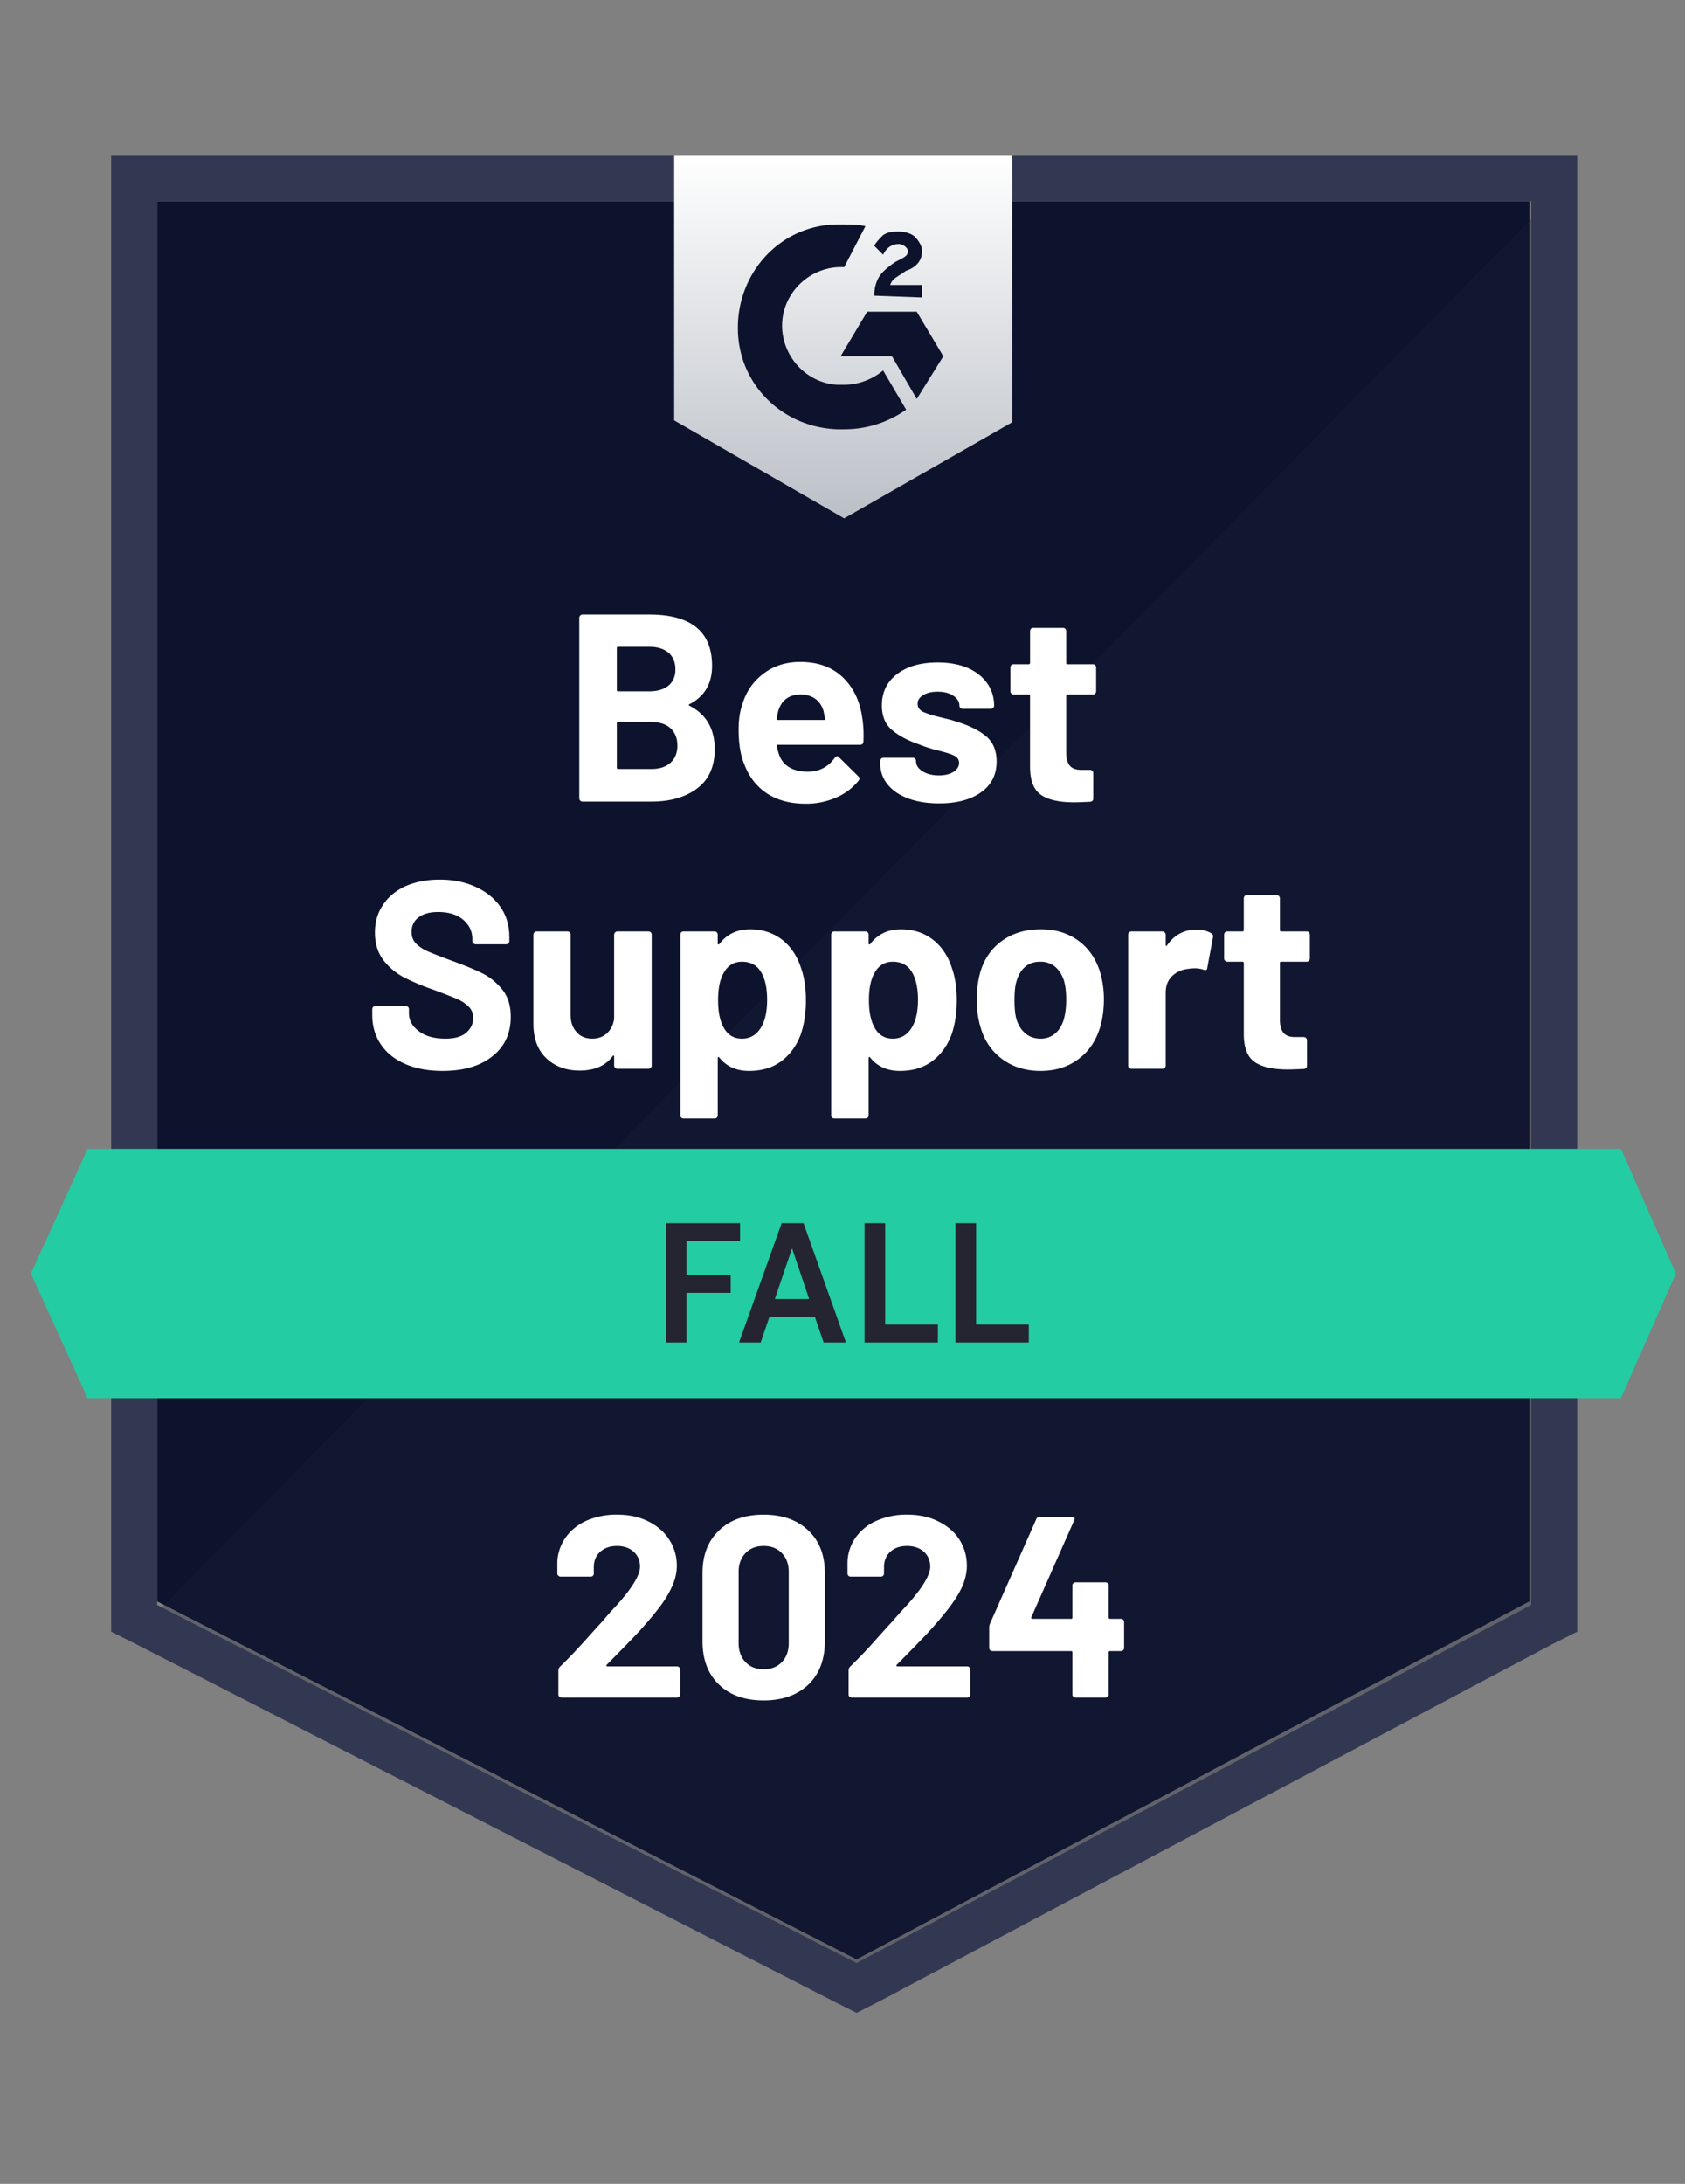
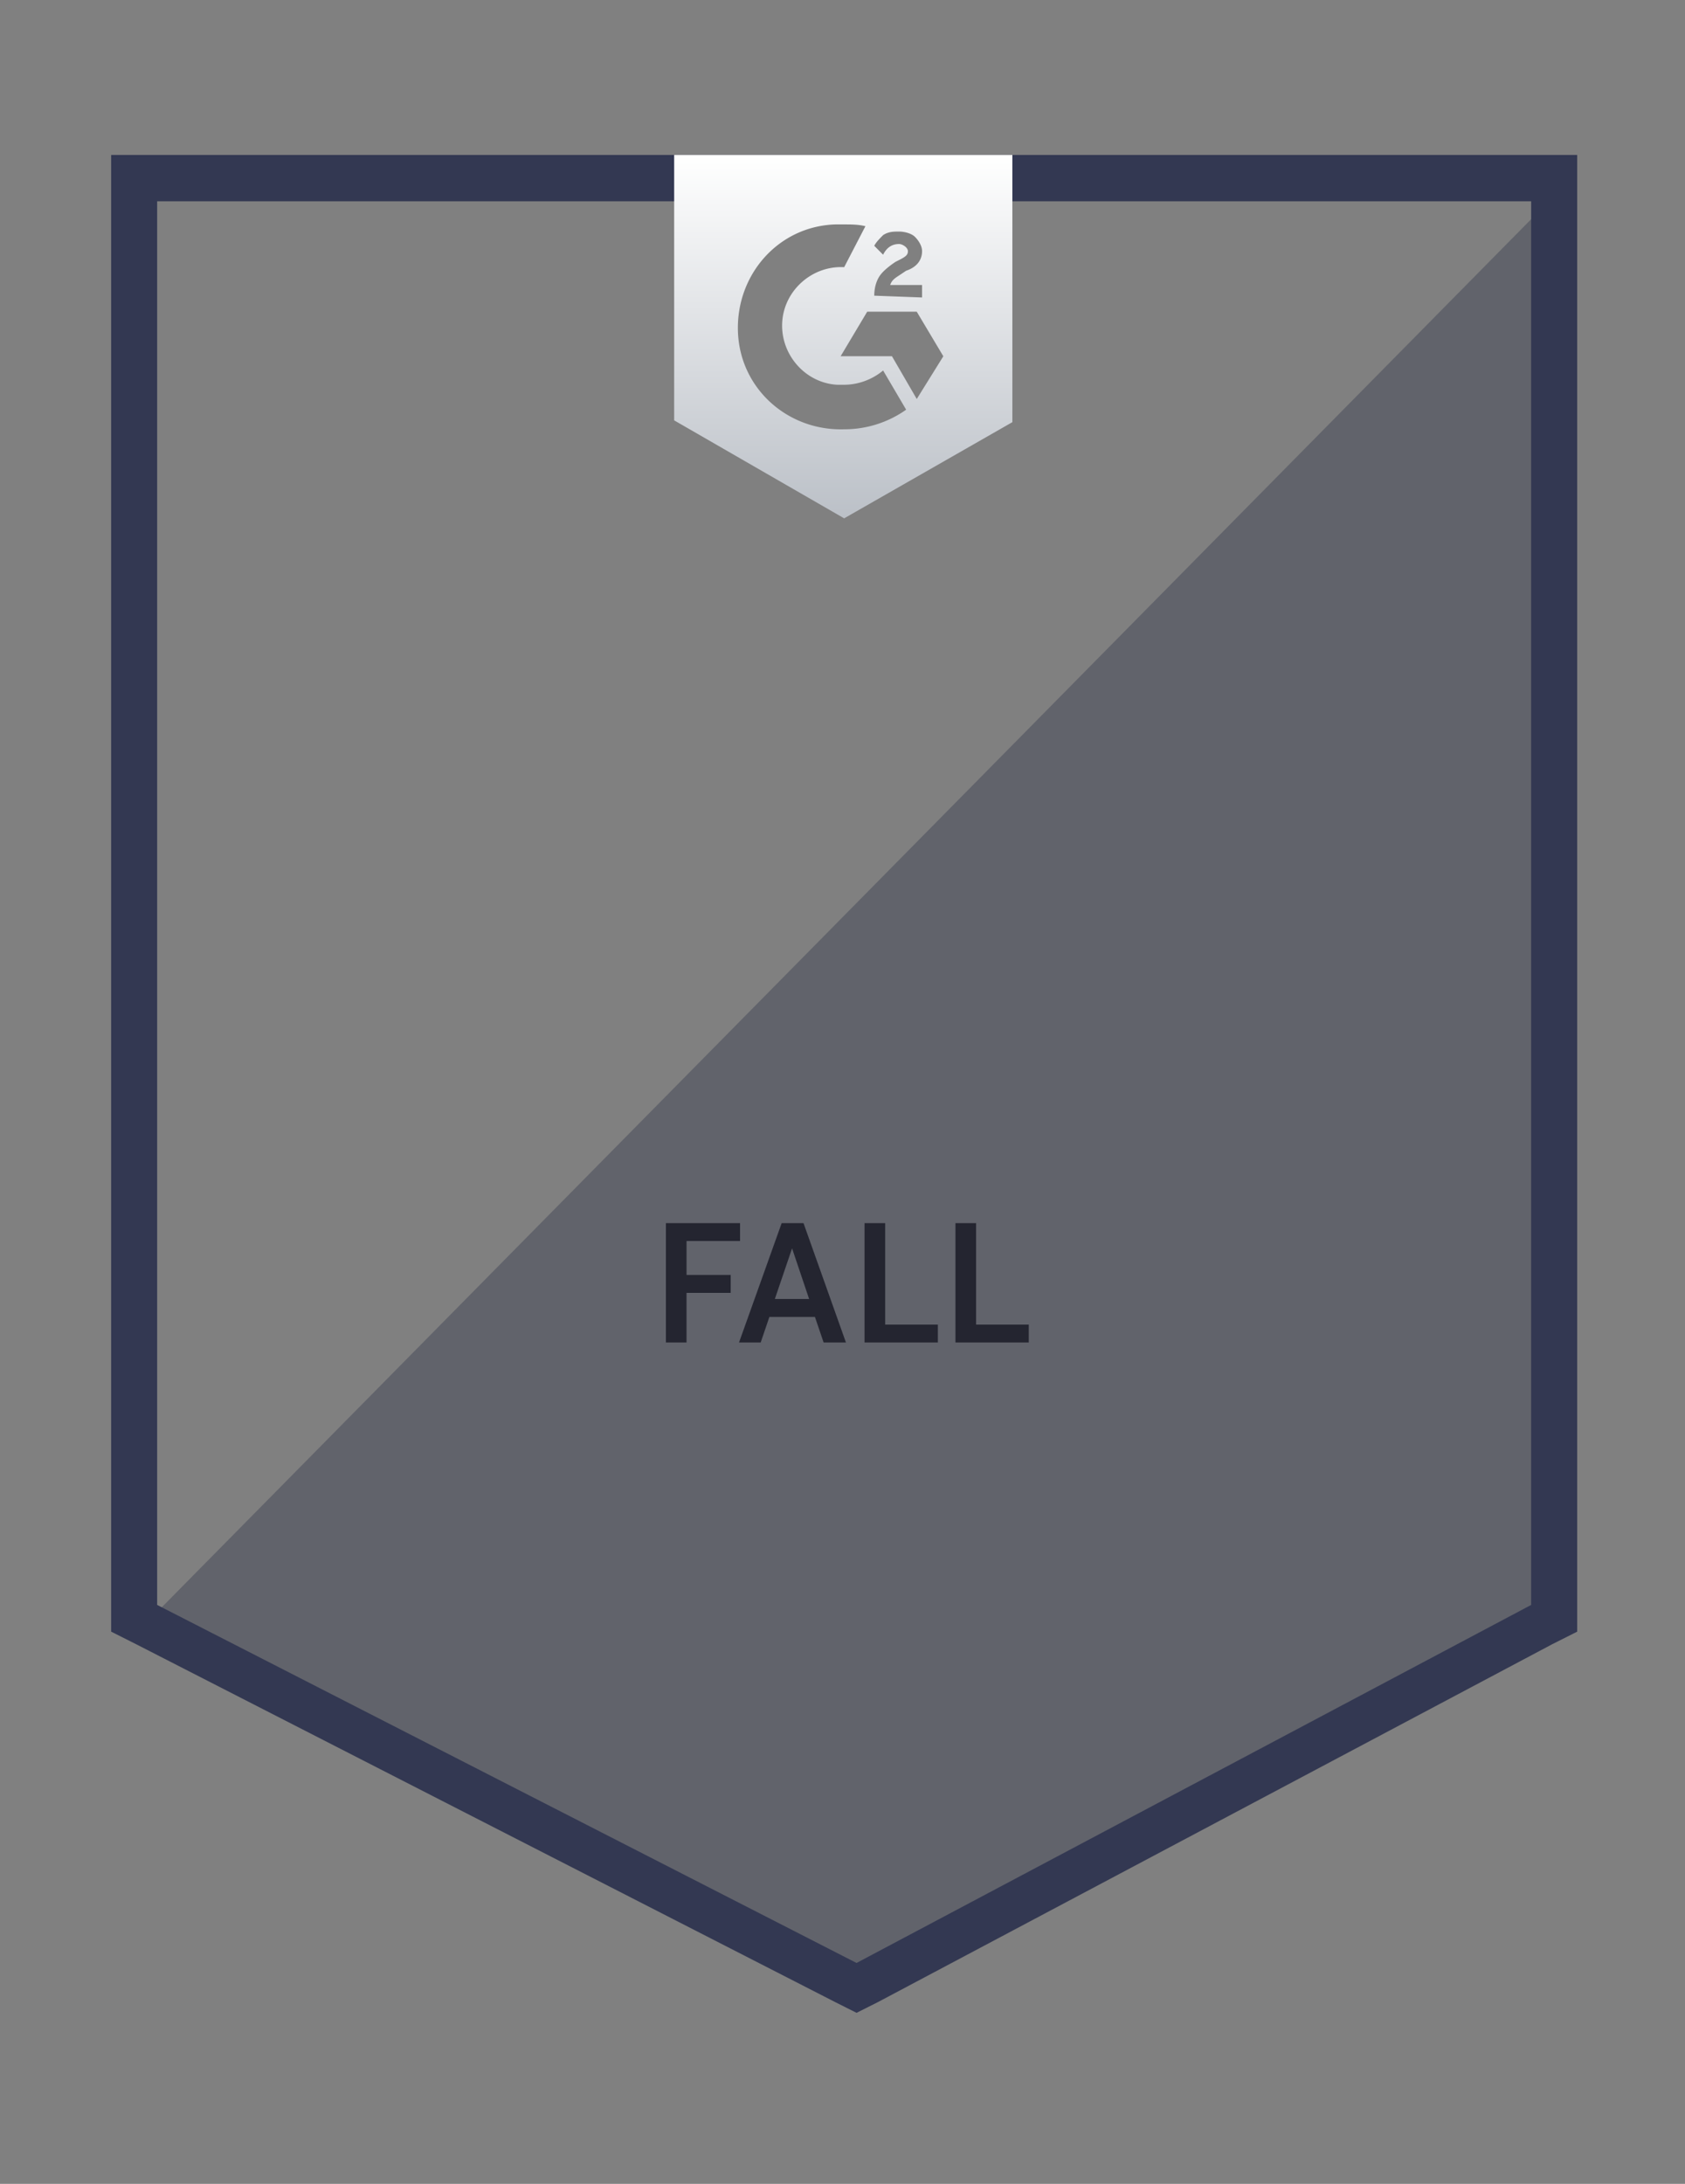
<svg xmlns="http://www.w3.org/2000/svg" width="98" height="127" fill="none">
  <rect width="100%" height="100%" fill="#808080" stroke="none" />
  <g clip-path="url(#a)">
-     <path d="m9.14 93.126 40.677 20.821L88.95 93.125v-81.42H9.141v81.42Z" fill="#0E132D" />
    <path opacity=".3" d="M89.773 12.017 8.317 94.577l42.222 21.028 39.234-20.2V12.017Z" fill="#1A1F39" />
    <path d="M6.464 38.845v56.041l1.442.726 40.676 20.821 1.236.621 1.236-.621 39.235-20.821 1.441-.725V9.011H6.464v29.833ZM9.14 93.333V11.705h79.912v81.628l-39.235 20.821L9.14 93.333Z" fill="#333852" />
    <path d="M49.097 13.052c.412 0 .824 0 1.236.103l-1.236 2.383c-1.854-.104-3.501 1.346-3.604 3.211-.103 1.865 1.338 3.522 3.192 3.626h.412c.824 0 1.648-.311 2.265-.83l1.34 2.28a6.217 6.217 0 0 1-3.605 1.14c-3.295.103-6.076-2.383-6.179-5.698-.103-3.315 2.369-6.112 5.664-6.215h.515Zm4.222 5.076 1.545 2.59-1.545 2.485-1.442-2.486h-2.986l1.545-2.59h2.883Zm-2.472-.933c0-.414.103-.829.31-1.14.205-.31.617-.62.926-.828l.206-.104c.412-.207.515-.31.515-.518 0-.207-.309-.414-.515-.414-.412 0-.72.207-.927.622l-.515-.518c.103-.207.31-.415.515-.622.31-.207.618-.207.927-.207.31 0 .721.104.927.31.206.208.412.519.412.83 0 .517-.309.932-.927 1.139l-.309.207c-.309.207-.515.31-.618.622h1.854v.725l-2.78-.104Zm-1.75 12.949 9.783-5.594V9.012H39.21v15.434l9.887 5.698Z" fill="url(#b)" />
-     <path d="M94.275 66.81H5.095L1.8 74.061l3.295 7.251h89.18l3.192-7.25-3.192-7.252Z" fill="#23CCA2" />
    <path d="M42.497 75.185h-2.568v2.885h-1.2V71.13h4.313v1.04H39.93v1.974h2.568v1.042Zm5.405 2.885-.506-1.487h-2.648l-.506 1.487h-1.26l2.48-6.941h1.27L49.2 78.07h-1.3Zm-.843-2.528-.992-2.946-1.002 2.946h1.994Zm3.223 2.528V71.13h1.2v5.9h3.064v1.041h-4.264Zm5.288 0V71.13h1.2v5.9h3.064v1.041h-4.265Z" fill="#242530" />
-     <path d="M25.74 62.278c-.823 0-1.54-.132-2.152-.394-.624-.27-1.102-.65-1.431-1.14-.337-.49-.505-1.06-.505-1.709v-.341c0-.056.017-.1.052-.135a.205.205 0 0 1 .134-.052h1.76c.049 0 .093.017.135.052.034.034.051.08.051.135v.227c0 .415.192.764.577 1.047.377.29.892.435 1.544.435.543 0 .948-.118 1.215-.352.268-.235.402-.522.402-.86a.859.859 0 0 0-.247-.632 2.195 2.195 0 0 0-.67-.456c-.288-.124-.737-.3-1.348-.528a13.666 13.666 0 0 1-1.761-.736 3.638 3.638 0 0 1-1.205-1.015c-.323-.428-.484-.96-.484-1.595 0-.622.161-1.164.484-1.627.316-.47.755-.828 1.318-1.077.57-.248 1.225-.373 1.967-.373.782 0 1.48.142 2.09.425.611.276 1.092.666 1.442 1.17.343.498.515 1.081.515 1.751v.228c0 .055-.017.1-.052.135a.205.205 0 0 1-.134.052h-1.77a.18.18 0 0 1-.135-.052.167.167 0 0 1-.061-.135v-.124c0-.435-.175-.805-.526-1.109-.357-.303-.844-.456-1.462-.456-.487 0-.865.104-1.133.311-.274.2-.412.484-.412.85 0 .262.08.48.237.652.165.18.402.339.71.477.317.138.804.328 1.463.57.735.269 1.308.507 1.72.714.419.208.796.515 1.133.922.336.408.504.94.504 1.596 0 .973-.357 1.74-1.07 2.3-.708.566-1.672.849-2.894.849Zm9.98-7.925c0-.048.02-.093.061-.135a.168.168 0 0 1 .124-.051h1.812c.048 0 .093.017.134.051a.207.207 0 0 1 .051.135v7.614c0 .055-.017.1-.051.135a.205.205 0 0 1-.134.051h-1.812a.168.168 0 0 1-.124-.051.167.167 0 0 1-.062-.135v-.528c0-.028-.01-.045-.03-.052-.021-.007-.042.007-.062.041-.412.553-1.05.829-1.916.829-.782 0-1.424-.235-1.926-.704-.508-.477-.762-1.147-.762-2.01v-5.19c0-.048.021-.093.062-.135a.168.168 0 0 1 .124-.051H33c.055 0 .1.017.134.051a.207.207 0 0 1 .051.135v4.651c0 .415.113.75.34 1.005.22.263.525.394.916.394.35 0 .639-.107.865-.322.227-.214.364-.49.412-.828v-4.9Zm10.874 1.958c.185.525.278 1.146.278 1.864 0 .719-.096 1.368-.288 1.948-.24.663-.615 1.188-1.123 1.575-.508.386-1.14.58-1.895.58-.741 0-1.318-.26-1.73-.777-.02-.028-.041-.038-.062-.031-.02.007-.03.027-.03.062v3.325c0 .055-.018.1-.052.135a.18.18 0 0 1-.134.051h-1.802a.18.18 0 0 1-.134-.051.183.183 0 0 1-.051-.135V54.353c0-.048.017-.093.051-.135a.18.18 0 0 1 .134-.051h1.802c.055 0 .1.017.134.051a.207.207 0 0 1 .051.135v.508c0 .034.01.055.031.062.021.007.042 0 .062-.02.433-.574 1.03-.86 1.792-.86.714 0 1.332.2 1.854.6.514.4.885.957 1.112 1.668Zm-2.358 3.48c.254-.4.38-.95.38-1.647 0-.649-.106-1.167-.319-1.553-.24-.442-.62-.663-1.143-.663-.473 0-.83.22-1.07.663-.214.373-.32.897-.32 1.574 0 .69.113 1.23.34 1.616.233.415.584.622 1.05.622.46 0 .82-.204 1.082-.611Zm11.132-3.48c.185.525.278 1.146.278 1.864 0 .719-.096 1.368-.289 1.948-.24.663-.614 1.188-1.122 1.575-.508.386-1.14.58-1.895.58-.741 0-1.318-.26-1.73-.777-.02-.028-.041-.038-.062-.031-.02.007-.03.027-.03.062v3.325c0 .055-.018.1-.052.135a.18.18 0 0 1-.134.051H48.53a.18.18 0 0 1-.134-.051.183.183 0 0 1-.052-.135V54.353c0-.048.018-.093.052-.135a.18.18 0 0 1 .134-.051h1.802c.055 0 .1.017.134.051a.207.207 0 0 1 .051.135v.508c0 .034.01.055.031.062.02.007.041 0 .062-.02.432-.574 1.03-.86 1.792-.86.714 0 1.332.2 1.853.6.515.4.886.957 1.113 1.668Zm-2.359 3.48c.254-.4.381-.95.381-1.647 0-.649-.106-1.167-.319-1.553-.24-.442-.621-.663-1.143-.663-.474 0-.83.22-1.07.663-.214.373-.32.897-.32 1.574 0 .69.113 1.23.34 1.616.233.415.583.622 1.05.622.46 0 .82-.204 1.081-.611Zm7.508 2.487c-.866 0-1.607-.228-2.225-.684-.618-.456-1.04-1.077-1.267-1.865a5.529 5.529 0 0 1-.216-1.585c0-.607.072-1.156.217-1.647.233-.766.659-1.367 1.276-1.802.618-.435 1.363-.653 2.235-.653.838 0 1.555.214 2.152.643.605.435 1.03 1.035 1.277 1.802.158.518.237 1.06.237 1.626 0 .56-.069 1.085-.206 1.575-.233.808-.655 1.44-1.266 1.896-.611.462-1.35.694-2.215.694Zm0-1.875c.336 0 .624-.104.864-.311.234-.207.402-.494.505-.86.082-.331.124-.694.124-1.088 0-.435-.041-.8-.124-1.098-.11-.352-.285-.628-.525-.828a1.295 1.295 0 0 0-.855-.29c-.357 0-.649.096-.875.29-.233.2-.402.476-.505.828-.082.242-.123.608-.123 1.098 0 .47.034.833.103 1.088.103.366.278.653.525.86.24.207.535.31.886.31Zm9.051-6.34c.371 0 .666.073.886.218.082.041.113.117.093.227l-.33 1.772c-.007.124-.079.162-.216.114a1.56 1.56 0 0 0-.536-.083c-.089 0-.202.01-.34.031-.37.035-.686.173-.947.414-.254.242-.38.567-.38.974v4.237c0 .055-.022.1-.063.135a.168.168 0 0 1-.123.051h-1.813a.205.205 0 0 1-.134-.051.183.183 0 0 1-.051-.135v-7.614c0-.048.017-.093.051-.135a.205.205 0 0 1 .134-.051h1.813c.048 0 .089.017.123.051a.189.189 0 0 1 .062.135v.59c0 .028.01.049.031.063.02.014.034.007.041-.021.426-.615.992-.922 1.7-.922Zm6.612 1.678a.17.17 0 0 1-.052.124.166.166 0 0 1-.134.063h-1.483c-.048 0-.072.024-.072.072v3.294c0 .339.069.594.206.767.138.166.36.248.67.248h.514c.049 0 .09.018.124.052.041.035.062.08.062.135v1.47c0 .118-.062.184-.186.198-.432.02-.741.03-.926.03-.859 0-1.497-.14-1.916-.424-.425-.283-.642-.818-.648-1.606V56c0-.048-.028-.072-.083-.072h-.875c-.055 0-.1-.021-.134-.063a.17.17 0 0 1-.052-.124v-1.388c0-.048.018-.093.052-.135a.18.18 0 0 1 .134-.051h.875c.055 0 .082-.028.082-.083V52.24c0-.048.018-.093.052-.135a.18.18 0 0 1 .134-.052h1.73c.048 0 .09.018.123.052a.189.189 0 0 1 .062.135v1.844c0 .055.024.083.072.083h1.483c.055 0 .1.017.134.051a.207.207 0 0 1 .052.135v1.388ZM40.106 40.95c-.062.027-.062.059 0 .093.975.504 1.462 1.347 1.462 2.528 0 1.008-.34 1.767-1.02 2.279-.679.51-1.568.766-2.666.766h-4.006a.168.168 0 0 1-.124-.052.168.168 0 0 1-.061-.134V35.925c0-.049.02-.093.061-.135a.168.168 0 0 1 .124-.052h3.882c2.437 0 3.656.995 3.656 2.984 0 1.035-.436 1.778-1.308 2.227Zm-4.16-3.336c-.048 0-.072.028-.072.083v2.424c0 .055.024.083.072.083h1.812c.48 0 .858-.114 1.133-.342.26-.228.391-.539.391-.932 0-.408-.13-.729-.391-.964-.275-.234-.652-.352-1.133-.352h-1.812Zm1.936 7.106c.474 0 .844-.12 1.112-.362.268-.242.402-.577.402-1.005 0-.421-.134-.756-.402-1.005-.268-.242-.645-.362-1.133-.362h-1.915c-.048 0-.072.027-.072.083v2.569c0 .055.024.082.072.082h1.936Zm12.275-2.92c.062.393.082.831.062 1.315-.007.131-.072.197-.196.197h-4.778c-.062 0-.083.024-.062.072.034.207.093.414.175.622.268.58.814.87 1.637.87.66-.007 1.178-.276 1.555-.808.042-.062.09-.093.145-.093.027 0 .061.02.102.062l1.113 1.098c.055.055.082.103.082.145 0 .02-.02.062-.062.124a3.326 3.326 0 0 1-1.318.984 4.291 4.291 0 0 1-1.76.352c-.886 0-1.635-.2-2.246-.6-.61-.408-1.05-.974-1.318-1.7-.22-.517-.33-1.194-.33-2.03 0-.573.08-1.077.238-1.512a3.372 3.372 0 0 1 1.245-1.75c.59-.436 1.291-.653 2.101-.653 1.03 0 1.857.3 2.482.9.625.602 1.002 1.403 1.133 2.404Zm-3.594-1.41c-.652 0-1.081.304-1.287.912a3.46 3.46 0 0 0-.103.497c0 .048.024.073.072.073h2.677c.062 0 .083-.025.062-.073a18.218 18.218 0 0 0-.082-.435c-.09-.31-.251-.552-.484-.725-.234-.166-.519-.249-.855-.249Zm8.063 6.33c-.693 0-1.297-.097-1.812-.29-.515-.194-.913-.467-1.195-.819a1.873 1.873 0 0 1-.422-1.201v-.156c0-.048.017-.093.051-.134a.18.18 0 0 1 .134-.052h1.71c.055 0 .1.017.134.052a.207.207 0 0 1 .051.134v.01c0 .235.127.432.381.591.254.159.57.238.947.238.35 0 .636-.069.855-.207.213-.145.32-.317.32-.518 0-.186-.093-.328-.279-.424-.185-.09-.487-.187-.906-.29a8.174 8.174 0 0 1-1.143-.363c-.659-.228-1.184-.508-1.575-.84-.392-.33-.587-.807-.587-1.429 0-.766.295-1.374.885-1.823.59-.449 1.377-.673 2.358-.673.66 0 1.236.103 1.73.31.495.215.88.515 1.154.902.268.38.401.815.401 1.305a.17.17 0 0 1-.051.124.18.18 0 0 1-.134.052h-1.648a.18.18 0 0 1-.133-.052.17.17 0 0 1-.052-.124c0-.228-.117-.421-.35-.58-.233-.159-.539-.238-.917-.238-.343 0-.62.065-.834.197-.22.124-.33.293-.33.507 0 .207.107.363.32.466.213.104.566.214 1.06.332l.382.093c.144.034.298.08.463.135.735.22 1.311.5 1.73.839.426.345.639.842.639 1.491 0 .767-.302 1.364-.907 1.792-.604.429-1.414.643-2.43.643Zm9.124-6.516a.17.17 0 0 1-.051.124.166.166 0 0 1-.134.062h-1.483c-.048 0-.072.025-.072.073v3.294c0 .338.068.594.206.767.137.165.364.248.68.248h.504c.048 0 .093.017.134.052.034.035.051.08.051.135v1.47c0 .118-.062.184-.185.197-.433.021-.742.032-.927.032-.858 0-1.496-.142-1.915-.425-.426-.283-.642-.819-.65-1.606v-4.164c0-.048-.026-.073-.081-.073h-.876c-.055 0-.1-.02-.134-.062a.17.17 0 0 1-.051-.124v-1.388c0-.048.017-.093.051-.135a.18.18 0 0 1 .134-.052h.876c.055 0 .082-.027.082-.083v-1.843c0-.049.017-.094.051-.135a.18.18 0 0 1 .134-.052h1.73c.048 0 .093.017.134.052a.207.207 0 0 1 .052.135v1.843c0 .056.024.083.072.083h1.483c.055 0 .1.018.134.052a.207.207 0 0 1 .051.135v1.388ZM35.287 96.814c-.02.02-.027.041-.02.062.013.02.034.031.061.031h4.047c.048 0 .09.017.124.052a.157.157 0 0 1 .062.124v1.46c0 .05-.02.09-.062.125a.168.168 0 0 1-.124.052h-6.714a.18.18 0 0 1-.134-.052.17.17 0 0 1-.051-.124v-1.388c0-.09.03-.166.093-.228.487-.477.985-.998 1.493-1.564.508-.567.827-.919.957-1.057.275-.332.556-.65.845-.953.906-1.008 1.36-1.758 1.36-2.248 0-.352-.124-.642-.372-.87-.247-.221-.57-.332-.968-.332s-.72.11-.968.332c-.254.228-.38.528-.38.901v.373a.17.17 0 0 1-.052.124.168.168 0 0 1-.124.052H32.6a.168.168 0 0 1-.124-.052.158.158 0 0 1-.062-.124v-.704a2.67 2.67 0 0 1 .515-1.44 2.973 2.973 0 0 1 1.225-.953 4.344 4.344 0 0 1 1.73-.332c.708 0 1.322.135 1.844.404.521.263.923.618 1.205 1.067.288.456.432.957.432 1.502 0 .421-.106.853-.32 1.295-.205.442-.517.919-.936 1.43-.31.386-.642.773-1 1.16-.356.38-.888.929-1.595 1.647l-.227.228Zm9.124 2.072c-1.098 0-1.963-.308-2.595-.922-.638-.615-.958-1.454-.958-2.518V91.48c0-1.043.32-1.868.958-2.476.632-.614 1.497-.922 2.595-.922 1.092 0 1.96.308 2.605.922.639.608.958 1.433.958 2.476v3.967c0 1.064-.32 1.903-.958 2.518-.645.614-1.513.922-2.605.922Zm0-1.813c.446 0 .8-.138 1.06-.415.269-.276.402-.645.402-1.108v-4.133c0-.456-.133-.822-.401-1.098-.261-.276-.615-.415-1.06-.415-.44 0-.79.139-1.051.415-.268.276-.402.642-.402 1.098v4.133c0 .463.134.832.402 1.108.26.277.61.415 1.05.415Zm7.744-.26c-.02.022-.024.042-.01.063.007.02.027.031.062.031h4.047c.048 0 .089.017.123.052a.17.17 0 0 1 .052.124v1.46a.17.17 0 0 1-.052.125.168.168 0 0 1-.123.052h-6.725a.168.168 0 0 1-.123-.052.17.17 0 0 1-.052-.124v-1.388c0-.09.028-.166.082-.228a27.33 27.33 0 0 0 1.494-1.564c.508-.567.827-.919.957-1.057.282-.332.567-.65.855-.953.906-1.008 1.36-1.758 1.36-2.248 0-.352-.124-.642-.371-.87-.254-.221-.58-.332-.979-.332-.398 0-.72.11-.968.332-.247.228-.37.528-.37.901v.373a.17.17 0 0 1-.052.124.18.18 0 0 1-.134.052h-1.76a.168.168 0 0 1-.124-.052.17.17 0 0 1-.052-.124v-.704a2.605 2.605 0 0 1 .505-1.44 2.96 2.96 0 0 1 1.236-.953 4.317 4.317 0 0 1 1.72-.332c.706 0 1.32.135 1.843.404.528.263.933.618 1.215 1.067.281.456.422.957.422 1.502 0 .421-.103.853-.309 1.295-.213.442-.529.919-.947 1.43-.31.386-.642.773-1 1.16-.356.38-.888.929-1.595 1.647l-.227.228Zm13.037-2.672c.048 0 .093.017.134.052a.17.17 0 0 1 .052.124v1.523a.17.17 0 0 1-.052.124.205.205 0 0 1-.134.052h-.638c-.048 0-.072.024-.072.073v2.455a.17.17 0 0 1-.052.124.204.204 0 0 1-.134.052h-1.74a.18.18 0 0 1-.134-.052.17.17 0 0 1-.051-.124v-2.455c0-.049-.025-.073-.073-.073h-4.582a.204.204 0 0 1-.134-.052.17.17 0 0 1-.051-.124v-1.202a.66.66 0 0 1 .051-.228l2.688-6.07a.212.212 0 0 1 .206-.134h1.864c.068 0 .116.017.144.051.027.035.024.087-.01.156l-2.492 5.635a.096.096 0 0 0 0 .062c.013.02.03.031.051.031h2.265c.048 0 .073-.027.073-.083v-1.854c0-.055.017-.1.051-.135a.18.18 0 0 1 .134-.051h1.74c.048 0 .093.017.134.051.034.035.052.08.052.135v1.854c0 .056.024.083.072.083h.638Z" fill="#fff" />
  </g>
  <defs>
    <linearGradient id="b" x1="49.045" y1="9.012" x2="49.045" y2="30.144" gradientUnits="userSpaceOnUse">
      <stop stop-color="#fff" />
      <stop offset="1" stop-color="#BBC0C7" />
    </linearGradient>
    <clipPath id="a">
      <path fill="#fff" transform="translate(.8)" d="M0 0h96.8v126.378H0z" />
    </clipPath>
  </defs>
</svg>